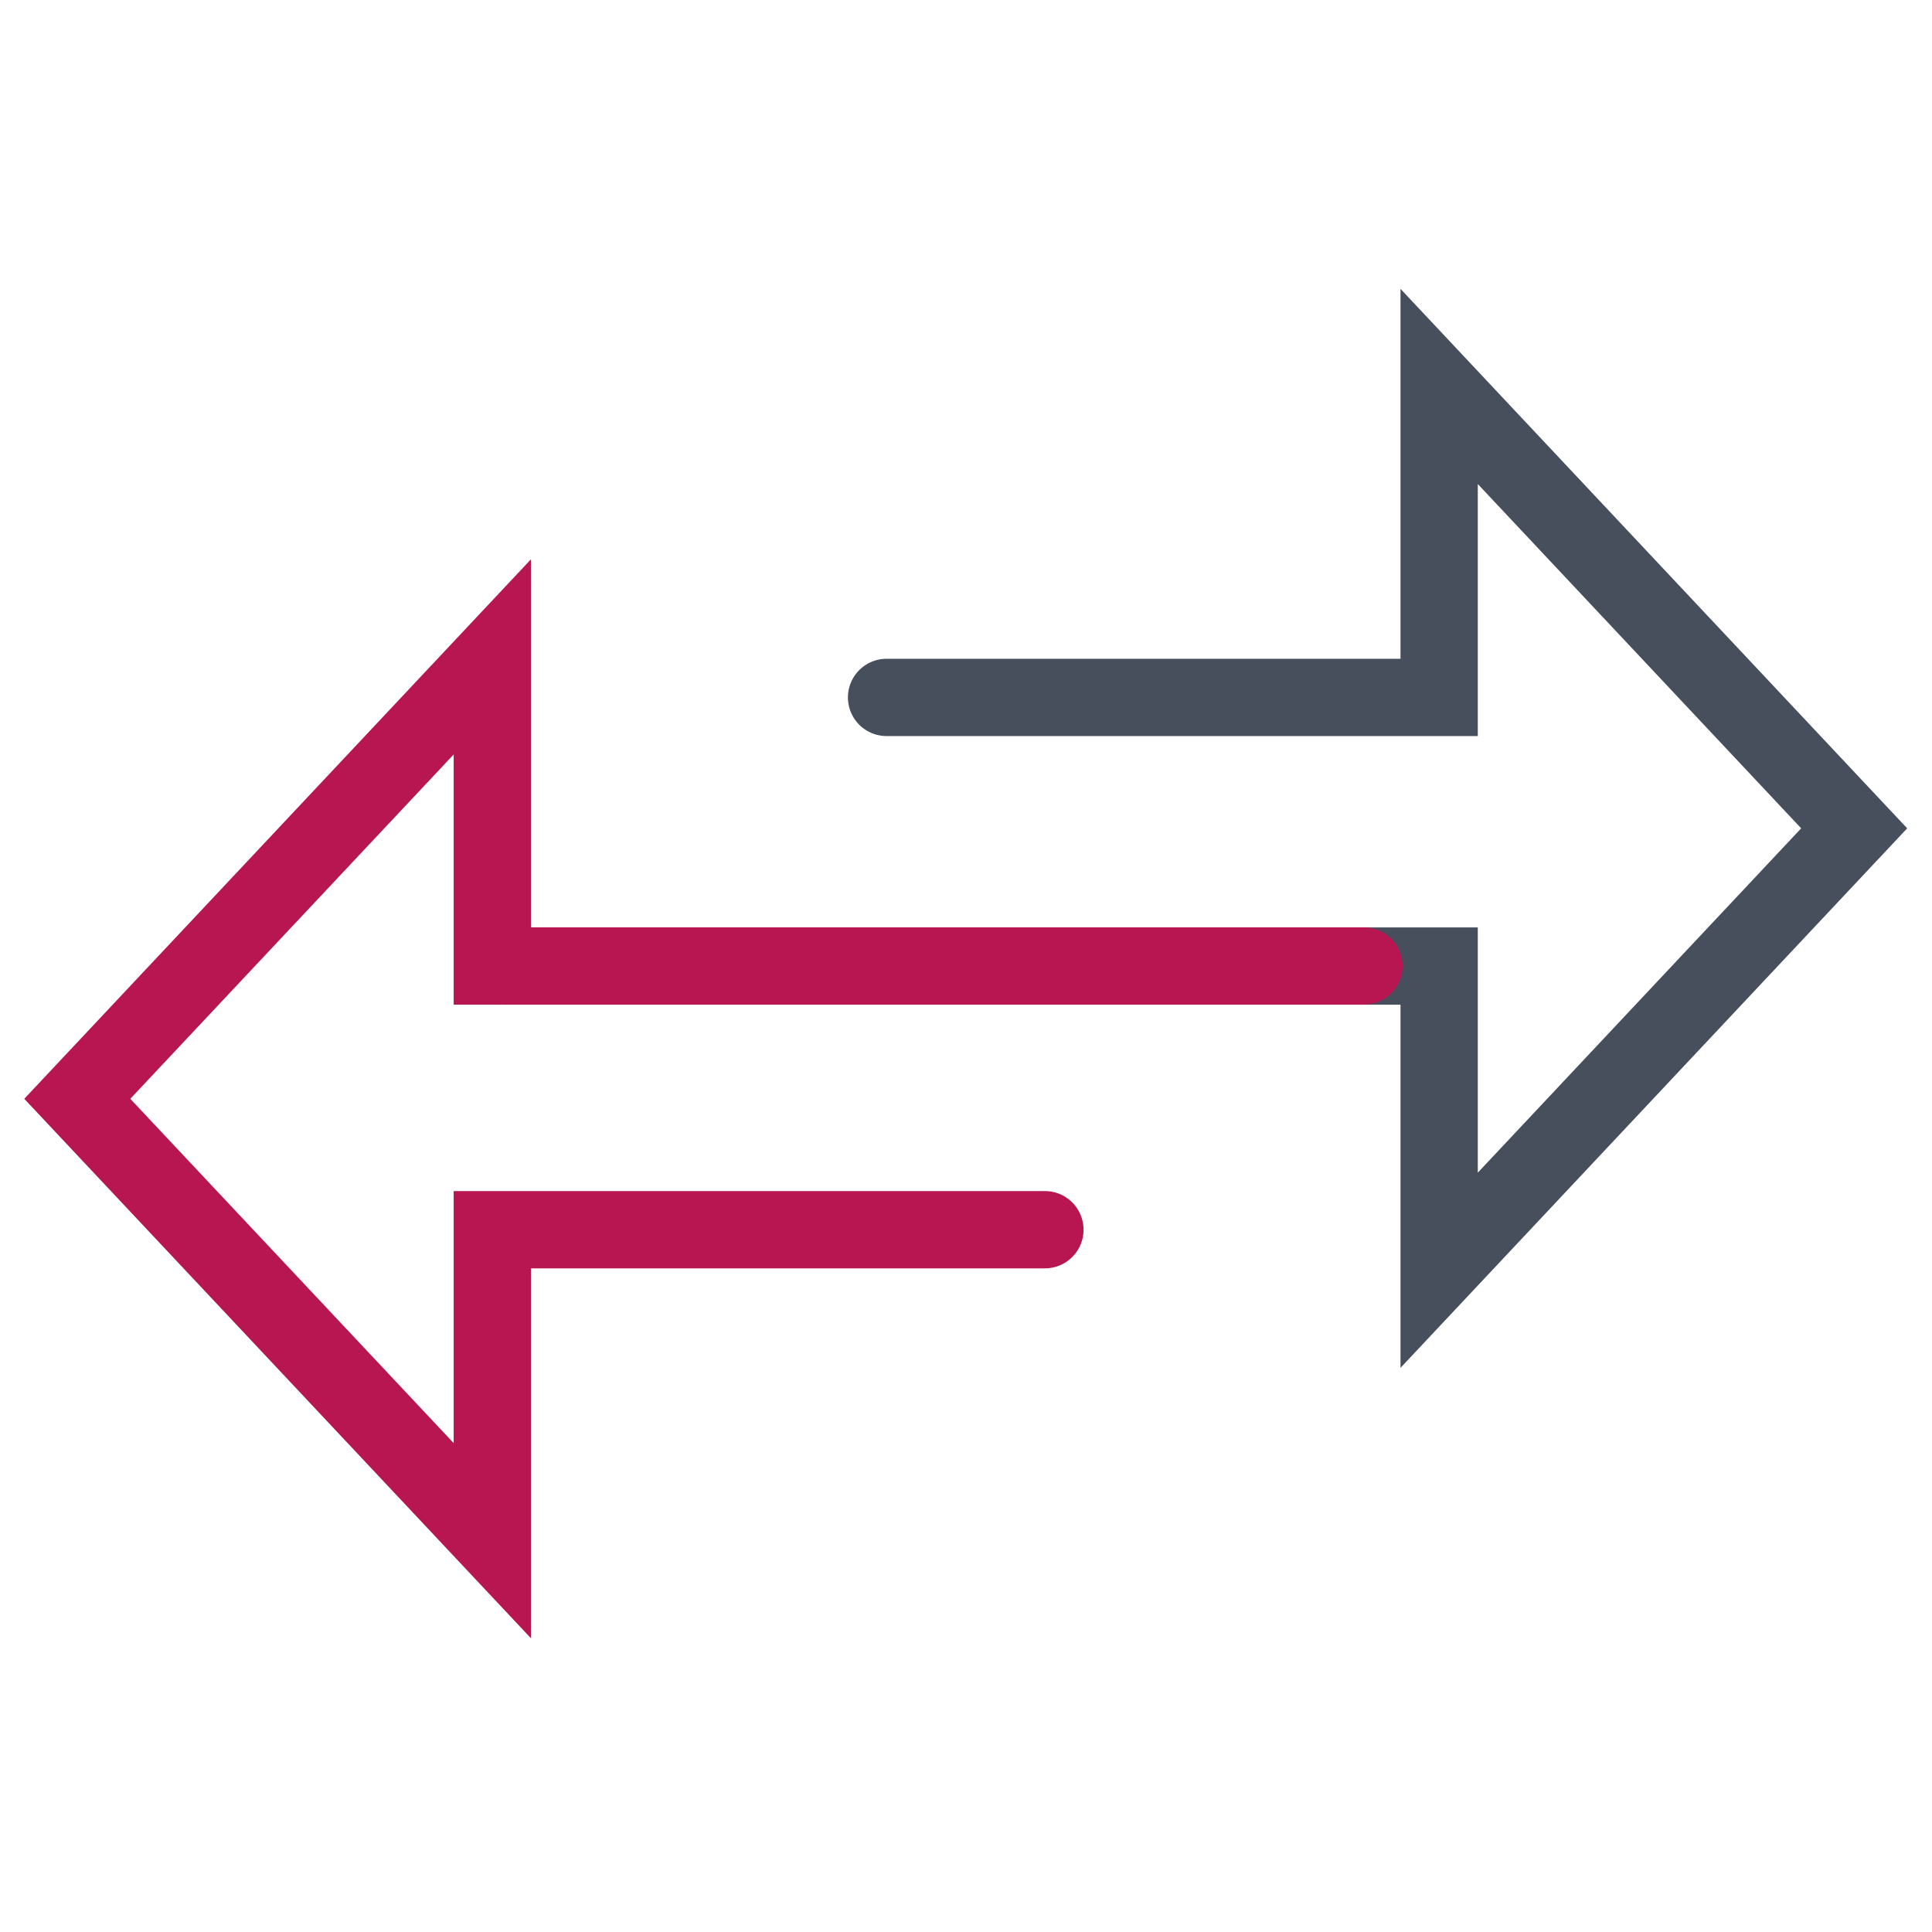
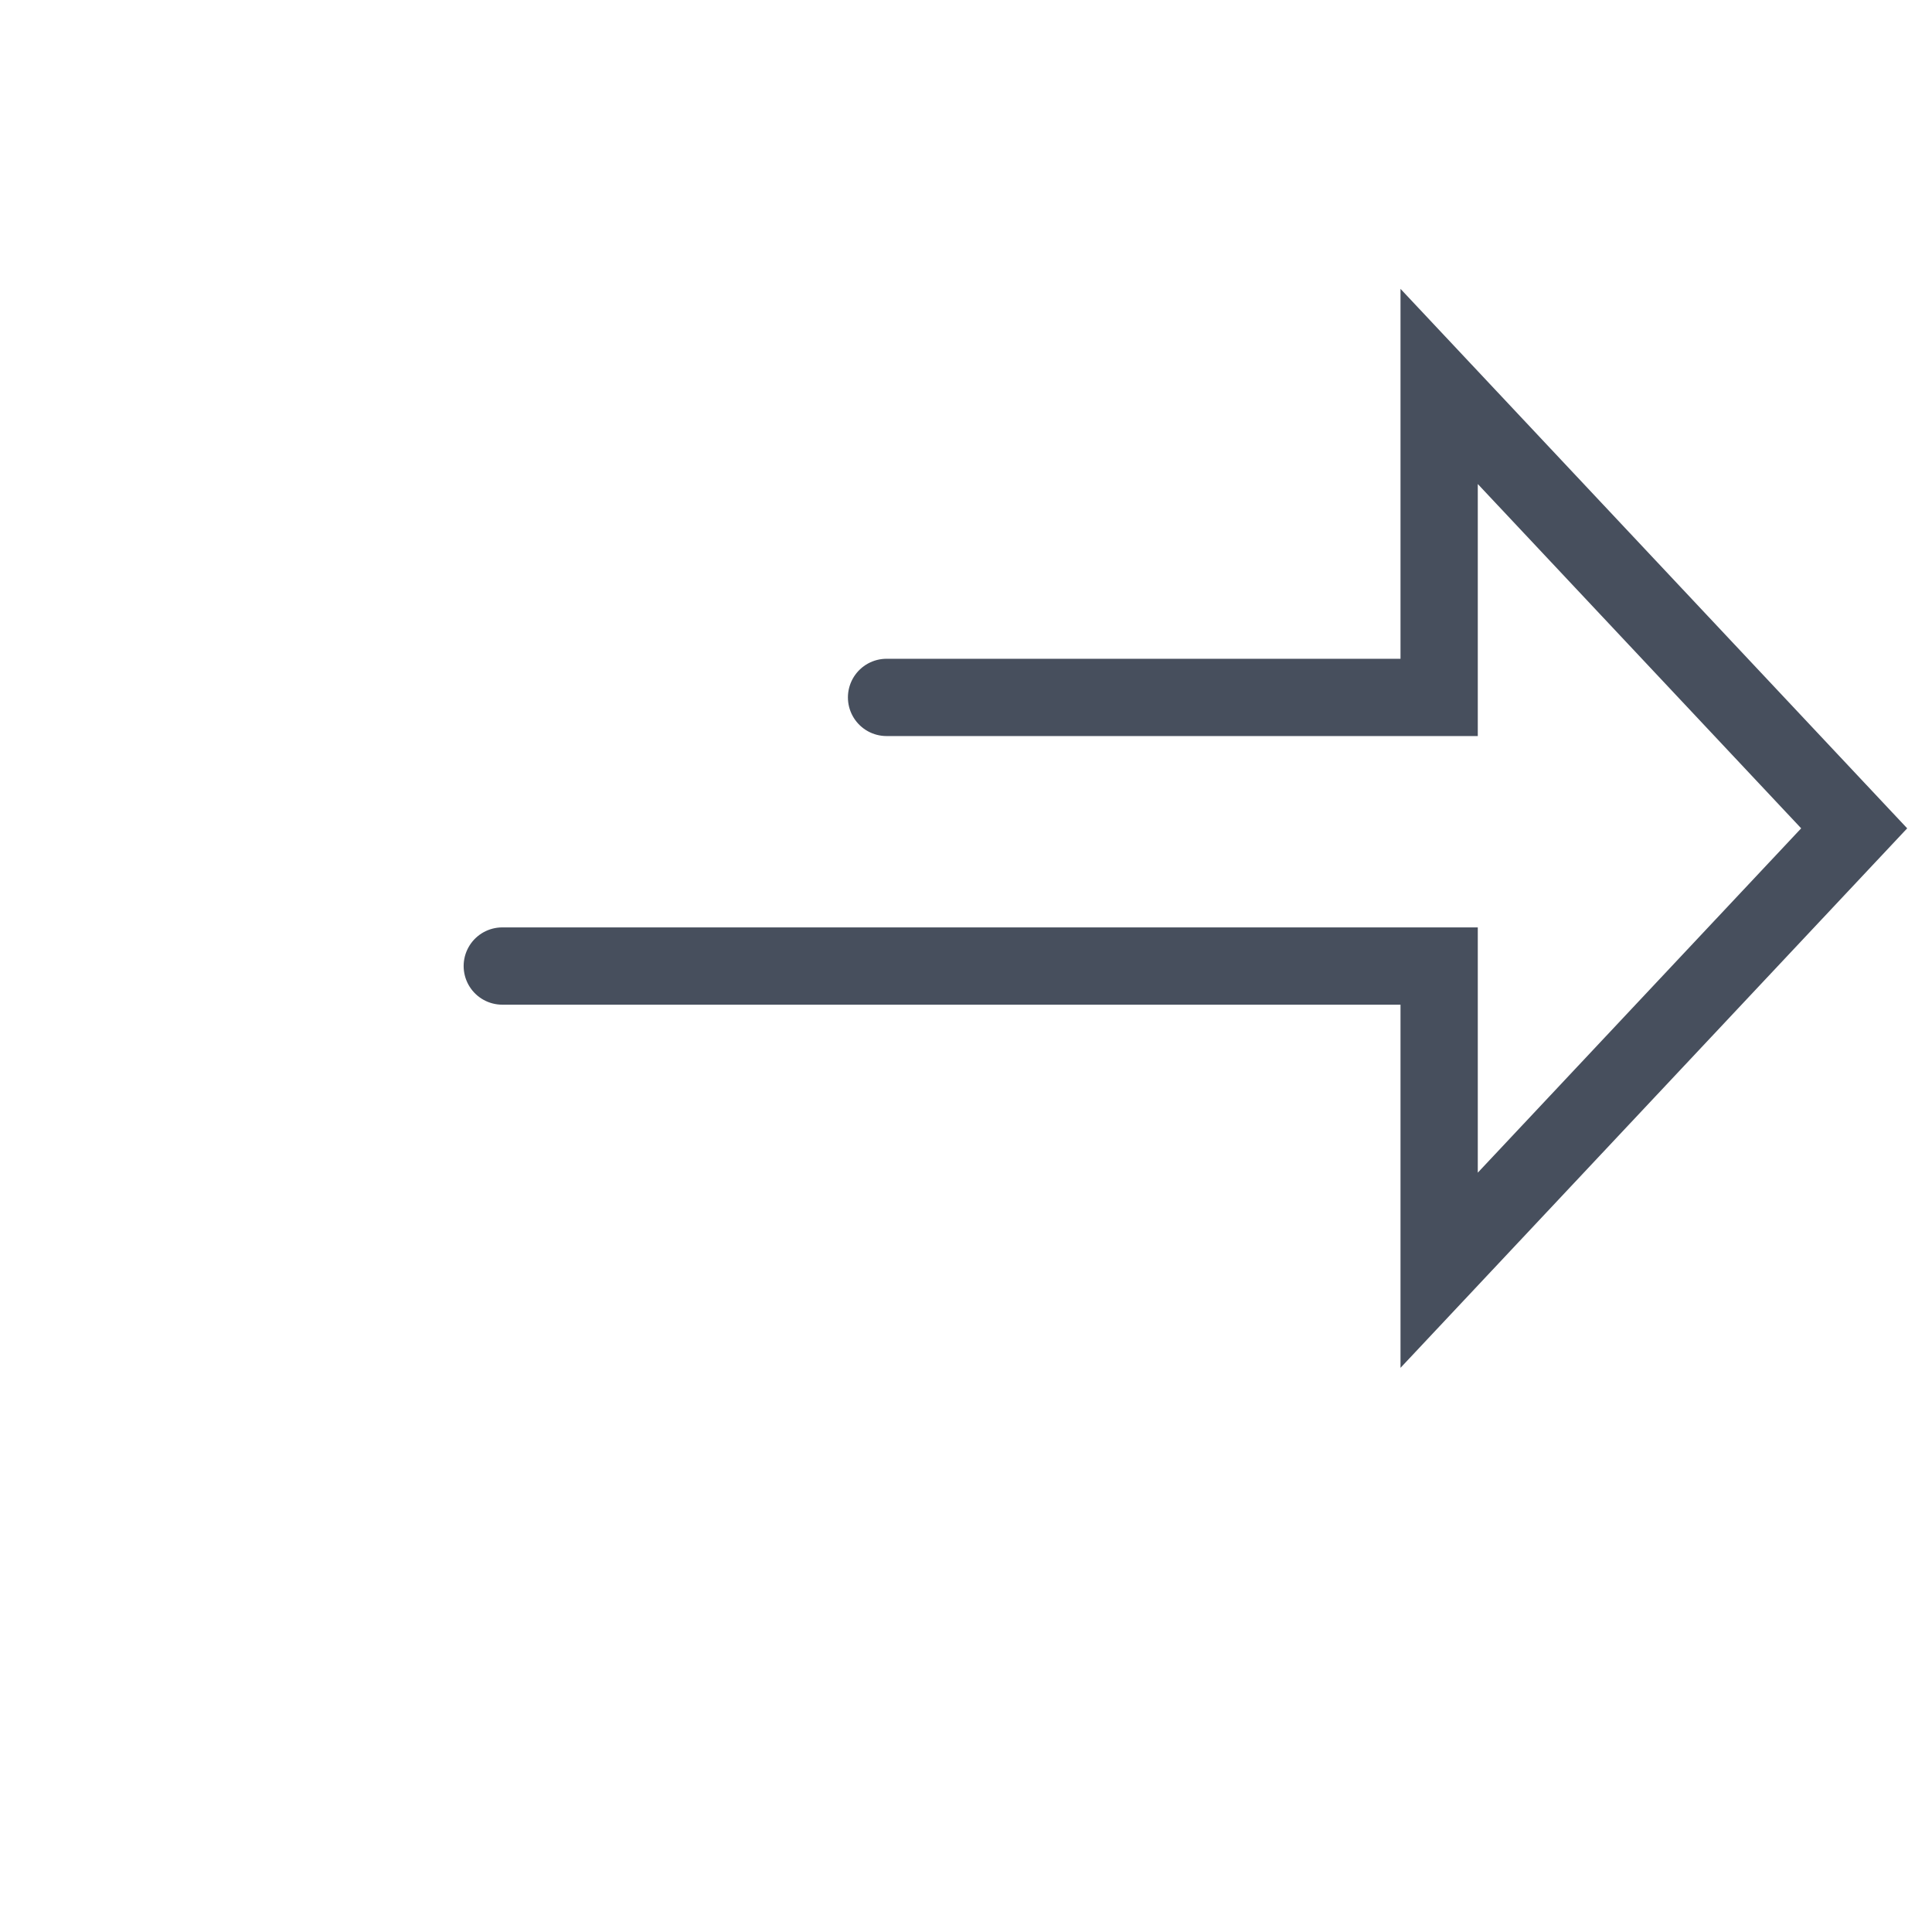
<svg xmlns="http://www.w3.org/2000/svg" width="50px" height="50px" viewBox="0 0 50 36" version="1.1">
  <title>icon/large/transfer_02</title>
  <desc>Created with Sketch.</desc>
  <g id="Design" stroke="none" stroke-width="1" fill="none" fill-rule="evenodd" stroke-linecap="round">
    <g id="Step-slide-Copy-2" transform="translate(-822, -577)">
      <g id="icon/large/transfer" transform="translate(822, 571)">
        <g id="Group" transform="translate(2, 9)">
          <polyline id="Path-4" stroke="#474F5D" stroke-width="2" transform="translate(28.493, 11.437) scale(-1, -1) translate(-28.493, -11.437) " points="45.987 7.873 21.741 7.873 21.741 0 11 11.437 21.741 22.873 21.741 14.825 36.042 14.825" />
-           <polyline id="Path-4" stroke="#B71651" stroke-width="2" points="33.3 15 10.741 15 10.741 7 0 18.437 10.741 29.873 10.741 21.825 25.042 21.825" />
        </g>
      </g>
    </g>
  </g>
</svg>